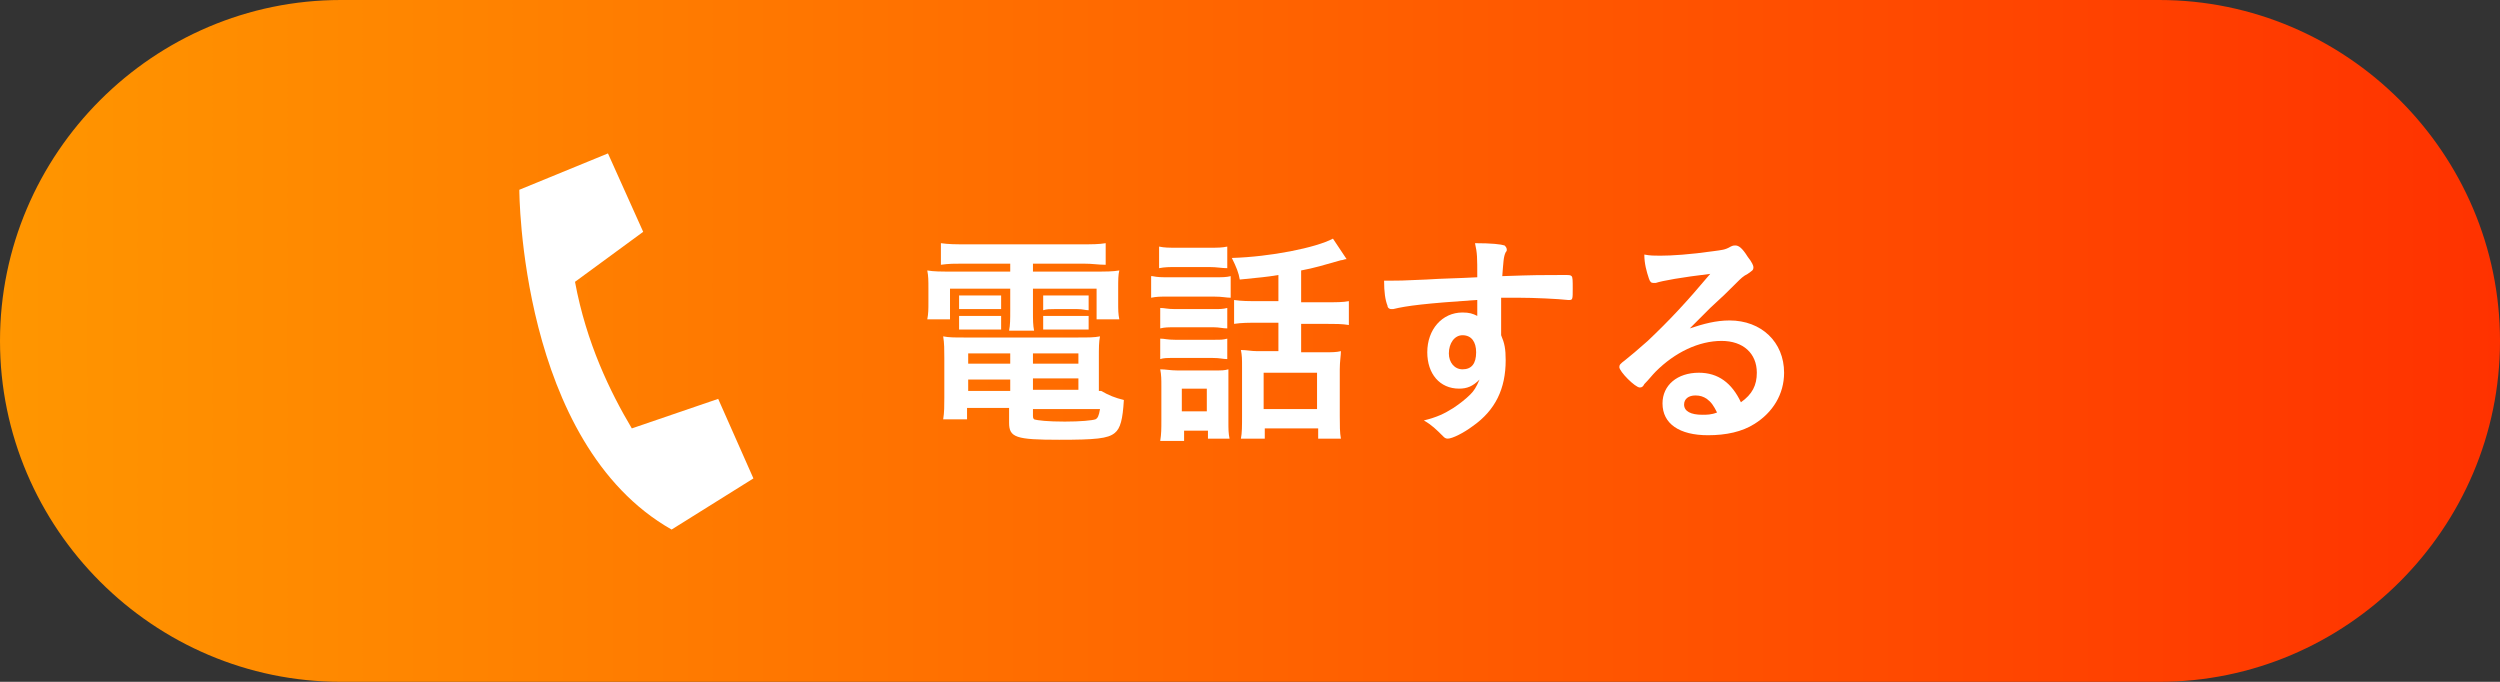
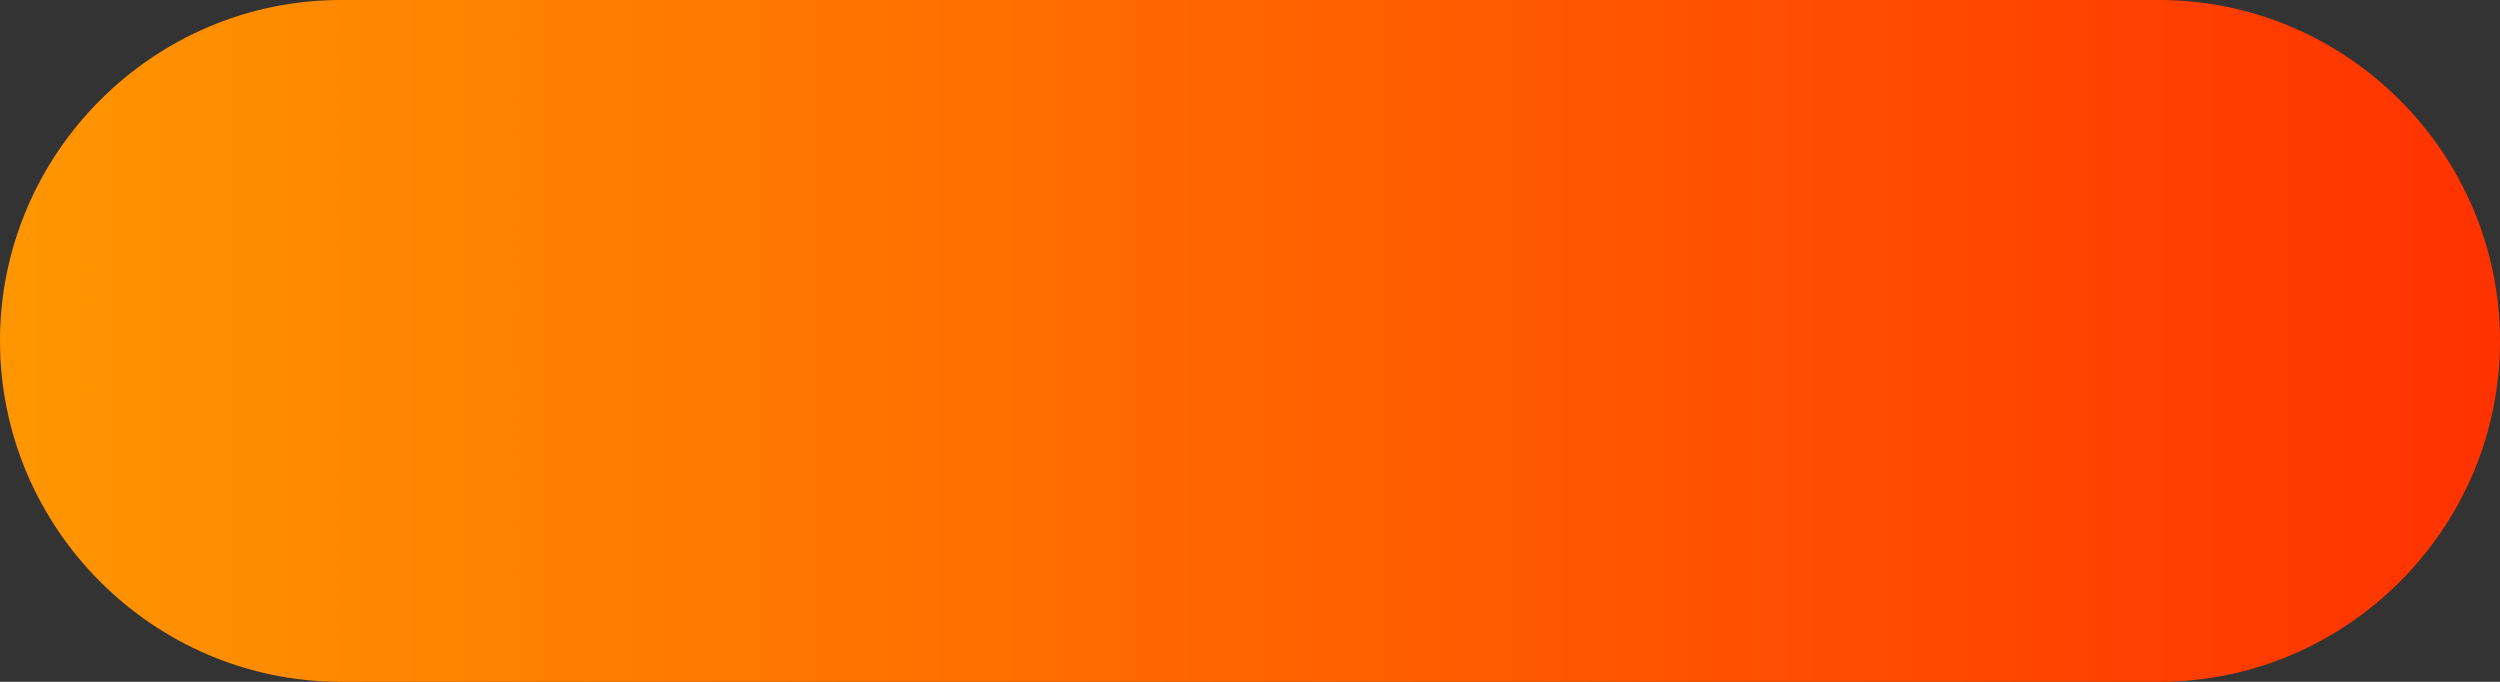
<svg xmlns="http://www.w3.org/2000/svg" version="1.1" id="レイヤー_1" x="0px" y="0px" width="220px" height="60px" viewBox="0 0 220 60" style="enable-background:new 0 0 220 60;" xml:space="preserve">
  <rect x="0" y="0" width="220" height="60" fill="#333333" stroke="none" />
  <style type="text/css">
	.st0{fill:url(#SVGID_1_);}
	.st1{fill:#FFFFFF;}
</style>
  <g>
    <linearGradient id="SVGID_1_" gradientUnits="userSpaceOnUse" x1="0" y1="30" x2="220" y2="30">
      <stop offset="0" style="stop-color:#FF9600" />
      <stop offset="1" style="stop-color:#FF3200" />
    </linearGradient>
    <path class="st0" d="M220,30c0,16.5-13.5,30-30,30H30C13.5,60,0,46.5,0,30l0,0C0,13.5,13.5,0,30,0h160C206.5,0,220,13.5,220,30   L220,30z" />
  </g>
  <g>
    <g>
      <g>
-         <path class="st1" d="M84.8,23.2c-0.8,0-1.3,0-2,0.1v-1.9c0.7,0.1,1.3,0.1,2.2,0.1h10.2c0.9,0,1.5,0,2.1-0.1v1.9     c-0.7,0-1.1-0.1-2-0.1h-4.4v0.7h5.2c1.3,0,1.8,0,2.4-0.1c-0.1,0.4-0.1,0.8-0.1,1.6v1.2c0,0.7,0,1,0.1,1.5h-2v-2.7h-5.6v1.9     c0,0.9,0,1.3,0.1,1.8h-2.2c0.1-0.5,0.1-1,0.1-1.8v-1.9h-5.3v2.7h-2c0.1-0.5,0.1-0.9,0.1-1.5v-1.2c0-0.7,0-1.1-0.1-1.6     c0.6,0.1,1.1,0.1,2.4,0.1h4.9v-0.7H84.8z M96.9,34.4c0.7,0.4,1.2,0.6,2,0.8c-0.1,1.7-0.3,2.5-0.8,2.9c-0.6,0.5-1.7,0.6-4.9,0.6     c-3.8,0-4.4-0.2-4.4-1.5v-1.3h-3.7v1H83c0.1-0.6,0.1-1.2,0.1-1.9v-3.5c0-0.7,0-1.3-0.1-1.9c0.5,0.1,1,0.1,1.8,0.1h10.1     c0.9,0,1.4,0,1.9-0.1c-0.1,0.5-0.1,1-0.1,1.9V34.4z M84.4,26c0.4,0,0.5,0,1,0h1.7c0.4,0,0.7,0,1,0v1.2c-0.4,0-0.5,0-1,0h-1.7     c-0.4,0-0.7,0-1,0V26z M84.4,27.8c0.4,0,0.5,0,1,0h1.7c0.5,0,0.7,0,1,0V29c-0.3,0-0.5,0-1,0h-1.7c-0.5,0-0.6,0-1,0V27.8z      M85.2,31.1V32h3.7v-0.9H85.2z M85.2,33.4v1h3.7v-1H85.2z M90.9,32h4v-0.9h-4V32z M90.9,34.3h4v-1h-4V34.3z M90.9,36.6     c0,0.1,0,0.2,0.1,0.3c0.3,0.1,1.2,0.2,2.7,0.2c1.4,0,2.4-0.1,2.7-0.2c0.2-0.1,0.3-0.3,0.4-0.9h-5.9V36.6z M91.8,26     c0.3,0,0.5,0,1,0h2c0.5,0,0.7,0,1,0v1.3c-0.3,0-0.5-0.1-1-0.1h-2c-0.4,0-0.7,0-1,0.1V26z M91.8,27.8c0.3,0,0.5,0,1,0h2     c0.5,0,0.7,0,1,0V29c-0.2,0-0.5,0-1,0h-2c-0.5,0-0.7,0-1,0V27.8z" />
-         <path class="st1" d="M101.4,24.3c0.5,0.1,0.8,0.1,1.5,0.1h3.9c0.8,0,1.1,0,1.5-0.1v1.9c-0.4,0-0.7-0.1-1.5-0.1h-4     c-0.7,0-1,0-1.5,0.1V24.3z M102,21.7c0.5,0.1,0.8,0.1,1.6,0.1h2.8c0.8,0,1.1,0,1.6-0.1v1.9c-0.5,0-0.9-0.1-1.6-0.1h-2.8     c-0.7,0-1.1,0-1.6,0.1V21.7z M104.1,38.8h-2c0.1-0.6,0.1-1.1,0.1-1.8v-3c0-0.6,0-1-0.1-1.5c0.5,0,0.9,0.1,1.5,0.1h3.2     c0.8,0,0.9,0,1.3-0.1c0,0.4,0,0.7,0,1.4v3.2c0,0.7,0,1,0.1,1.5h-1.9v-0.7h-2.1V38.8z M102.1,27.1c0.4,0,0.6,0.1,1.3,0.1h3.4     c0.6,0,0.8,0,1.2-0.1v1.8c-0.4,0-0.7-0.1-1.2-0.1h-3.4c-0.6,0-0.9,0-1.3,0.1V27.1z M102.1,29.8c0.4,0,0.6,0.1,1.3,0.1h3.4     c0.7,0,0.8,0,1.2-0.1v1.8c-0.4,0-0.6-0.1-1.3-0.1h-3.4c-0.6,0-0.9,0-1.2,0.1V29.8z M104,36.2h2.2v-2H104V36.2z M112.5,24.2     c-1.2,0.2-1.5,0.2-3.4,0.4c-0.1-0.6-0.3-1.1-0.7-1.9c3.4-0.1,7.4-0.9,8.9-1.7l1.2,1.8c-0.2,0-0.3,0.1-0.5,0.1     c-1.4,0.4-2.4,0.7-3.5,0.9v2.8h2.1c1,0,1.6,0,2.1-0.1v2.1c-0.6-0.1-1.2-0.1-2.1-0.1h-2.1V31h2.1c0.6,0,1,0,1.4-0.1     c0,0.4-0.1,0.9-0.1,1.6v4.1c0,0.8,0,1.5,0.1,2H116v-0.9h-4.7v0.9h-2.1c0.1-0.5,0.1-1.1,0.1-2v-4.3c0-0.7,0-1-0.1-1.5     c0.5,0,0.9,0.1,1.4,0.1h1.9v-2.5h-1.7c-1,0-1.5,0-2.2,0.1v-2.1c0.7,0.1,1.2,0.1,2.2,0.1h1.7V24.2z M111.2,36h4.7v-3.2h-4.7V36z" />
-         <path class="st1" d="M129.9,26.4c-4.4,0.3-6.1,0.5-7.3,0.8c-0.1,0-0.2,0-0.2,0c-0.1,0-0.3-0.1-0.3-0.3c-0.2-0.5-0.3-1.2-0.3-2.2     c0.2,0,0.4,0,0.5,0c0.6,0,1.2,0,3.2-0.1c1.5-0.1,2.7-0.1,4.5-0.2c0-1.8,0-2.1-0.2-3c1.5,0,2.3,0.1,2.6,0.2     c0.1,0.1,0.2,0.2,0.2,0.4c0,0,0,0.1-0.1,0.2c-0.2,0.4-0.2,0.9-0.3,2.1c2.9-0.1,3.4-0.1,5.4-0.1c0.5,0,0.6,0,0.7,0.1     c0.1,0.1,0.1,0.4,0.1,1.1c0,0.9,0,1-0.3,1c0,0,0,0-0.1,0c-0.9-0.1-3-0.2-4.4-0.2c-0.5,0-0.5,0-1.5,0l0,3.3     c0.3,0.7,0.4,1.2,0.4,2.2c0,2.5-0.9,4.4-2.9,5.8c-0.8,0.6-1.8,1.1-2.2,1.1c-0.2,0-0.3-0.1-0.4-0.2c-0.6-0.6-1-1-1.7-1.4     c1.2-0.3,1.8-0.6,2.6-1.1c0.6-0.4,1.1-0.8,1.5-1.2c0.3-0.3,0.5-0.6,0.8-1.3c-0.6,0.6-1.1,0.8-1.8,0.8c-1.7,0-2.8-1.3-2.8-3.2     c0-2,1.3-3.5,3.1-3.5c0.6,0,0.9,0.1,1.3,0.3V26.4z M127.5,31.1c0,0.8,0.5,1.4,1.2,1.4c0.8,0,1.2-0.5,1.2-1.5     c0-0.9-0.4-1.5-1.2-1.5C128,29.5,127.5,30.2,127.5,31.1z" />
-         <path class="st1" d="M152.2,28.2c2.8,0,4.8,1.9,4.8,4.6c0,1.9-1,3.5-2.6,4.5c-1.1,0.7-2.5,1-4.1,1c-2.5,0-4-1-4-2.8     c0-1.6,1.3-2.7,3.2-2.7c1.7,0,2.9,0.9,3.7,2.6c1-0.7,1.4-1.5,1.4-2.6c0-1.7-1.2-2.8-3.1-2.8c-2,0-4.1,1-5.8,2.7     c-0.3,0.3-0.6,0.7-1,1.1c-0.1,0.2-0.2,0.3-0.4,0.3c-0.4,0-1.8-1.4-1.8-1.8c0-0.2,0.1-0.3,0.5-0.6c0.5-0.4,1.1-0.9,2-1.7     c1.9-1.8,3.4-3.4,5.5-5.9c-2.5,0.3-4.2,0.6-4.8,0.8c-0.1,0-0.2,0-0.2,0c-0.2,0-0.3-0.1-0.4-0.4c-0.2-0.6-0.4-1.3-0.4-2.1     c0.5,0.1,0.9,0.1,1.4,0.1c1,0,2.6-0.1,4.7-0.4c0.7-0.1,1-0.1,1.5-0.4c0.2-0.1,0.3-0.1,0.4-0.1c0.3,0,0.6,0.2,1.1,1     c0.4,0.5,0.5,0.8,0.5,0.9c0,0.3-0.1,0.3-0.5,0.6c-0.4,0.2-0.6,0.4-1,0.8c-1,1-1,1-2.3,2.2c-0.9,0.9-1,1-1.8,1.8     C149.9,28.5,151,28.2,152.2,28.2z M150.2,35.1c-0.3-0.2-0.6-0.3-1-0.3c-0.6,0-1,0.3-1,0.8c0,0.6,0.6,0.9,1.6,0.9     c0.4,0,0.8,0,1.3-0.2C150.8,35.7,150.6,35.4,150.2,35.1z" />
-       </g>
+         </g>
    </g>
    <g>
-       <path class="st1" d="M63.2,35.1l-7.6,2.6c-1.9-3.2-4-7.5-5-12.9l6-4.4l-3.1-6.9l-7.8,3.2c0,0,0,22.3,13.4,29.9l7.2-4.5L63.2,35.1z    " />
-     </g>
+       </g>
  </g>
</svg>